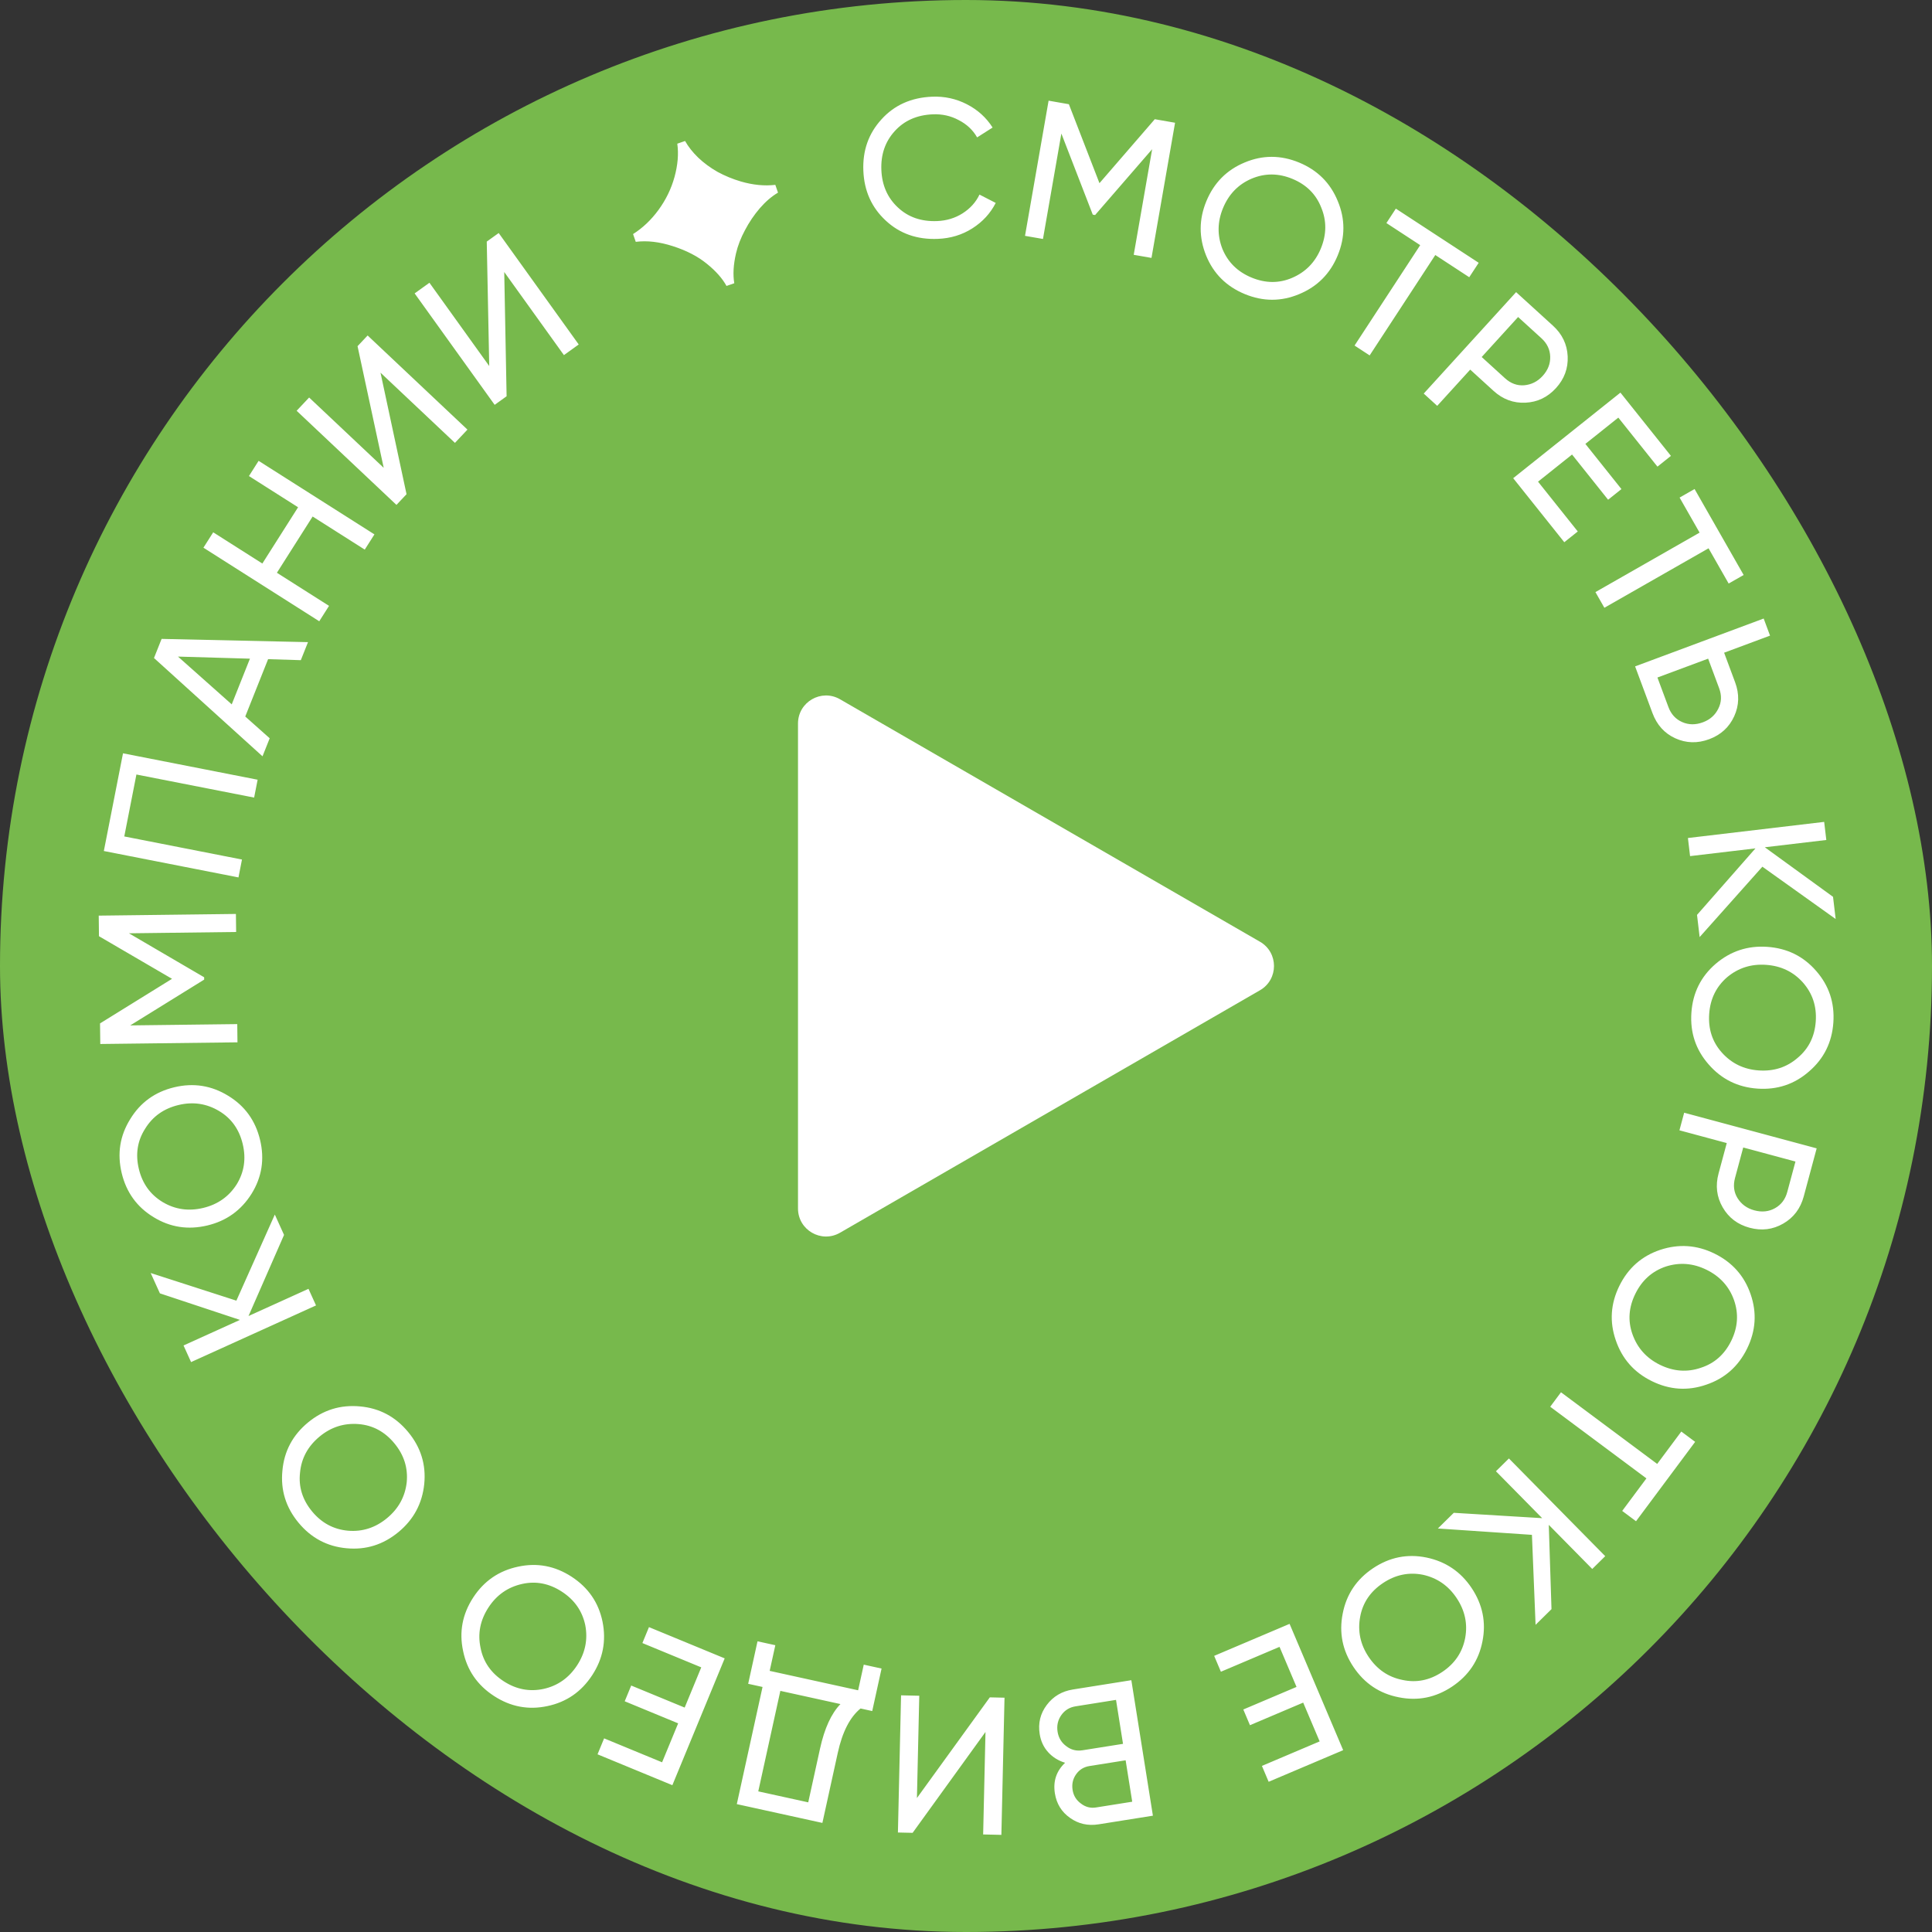
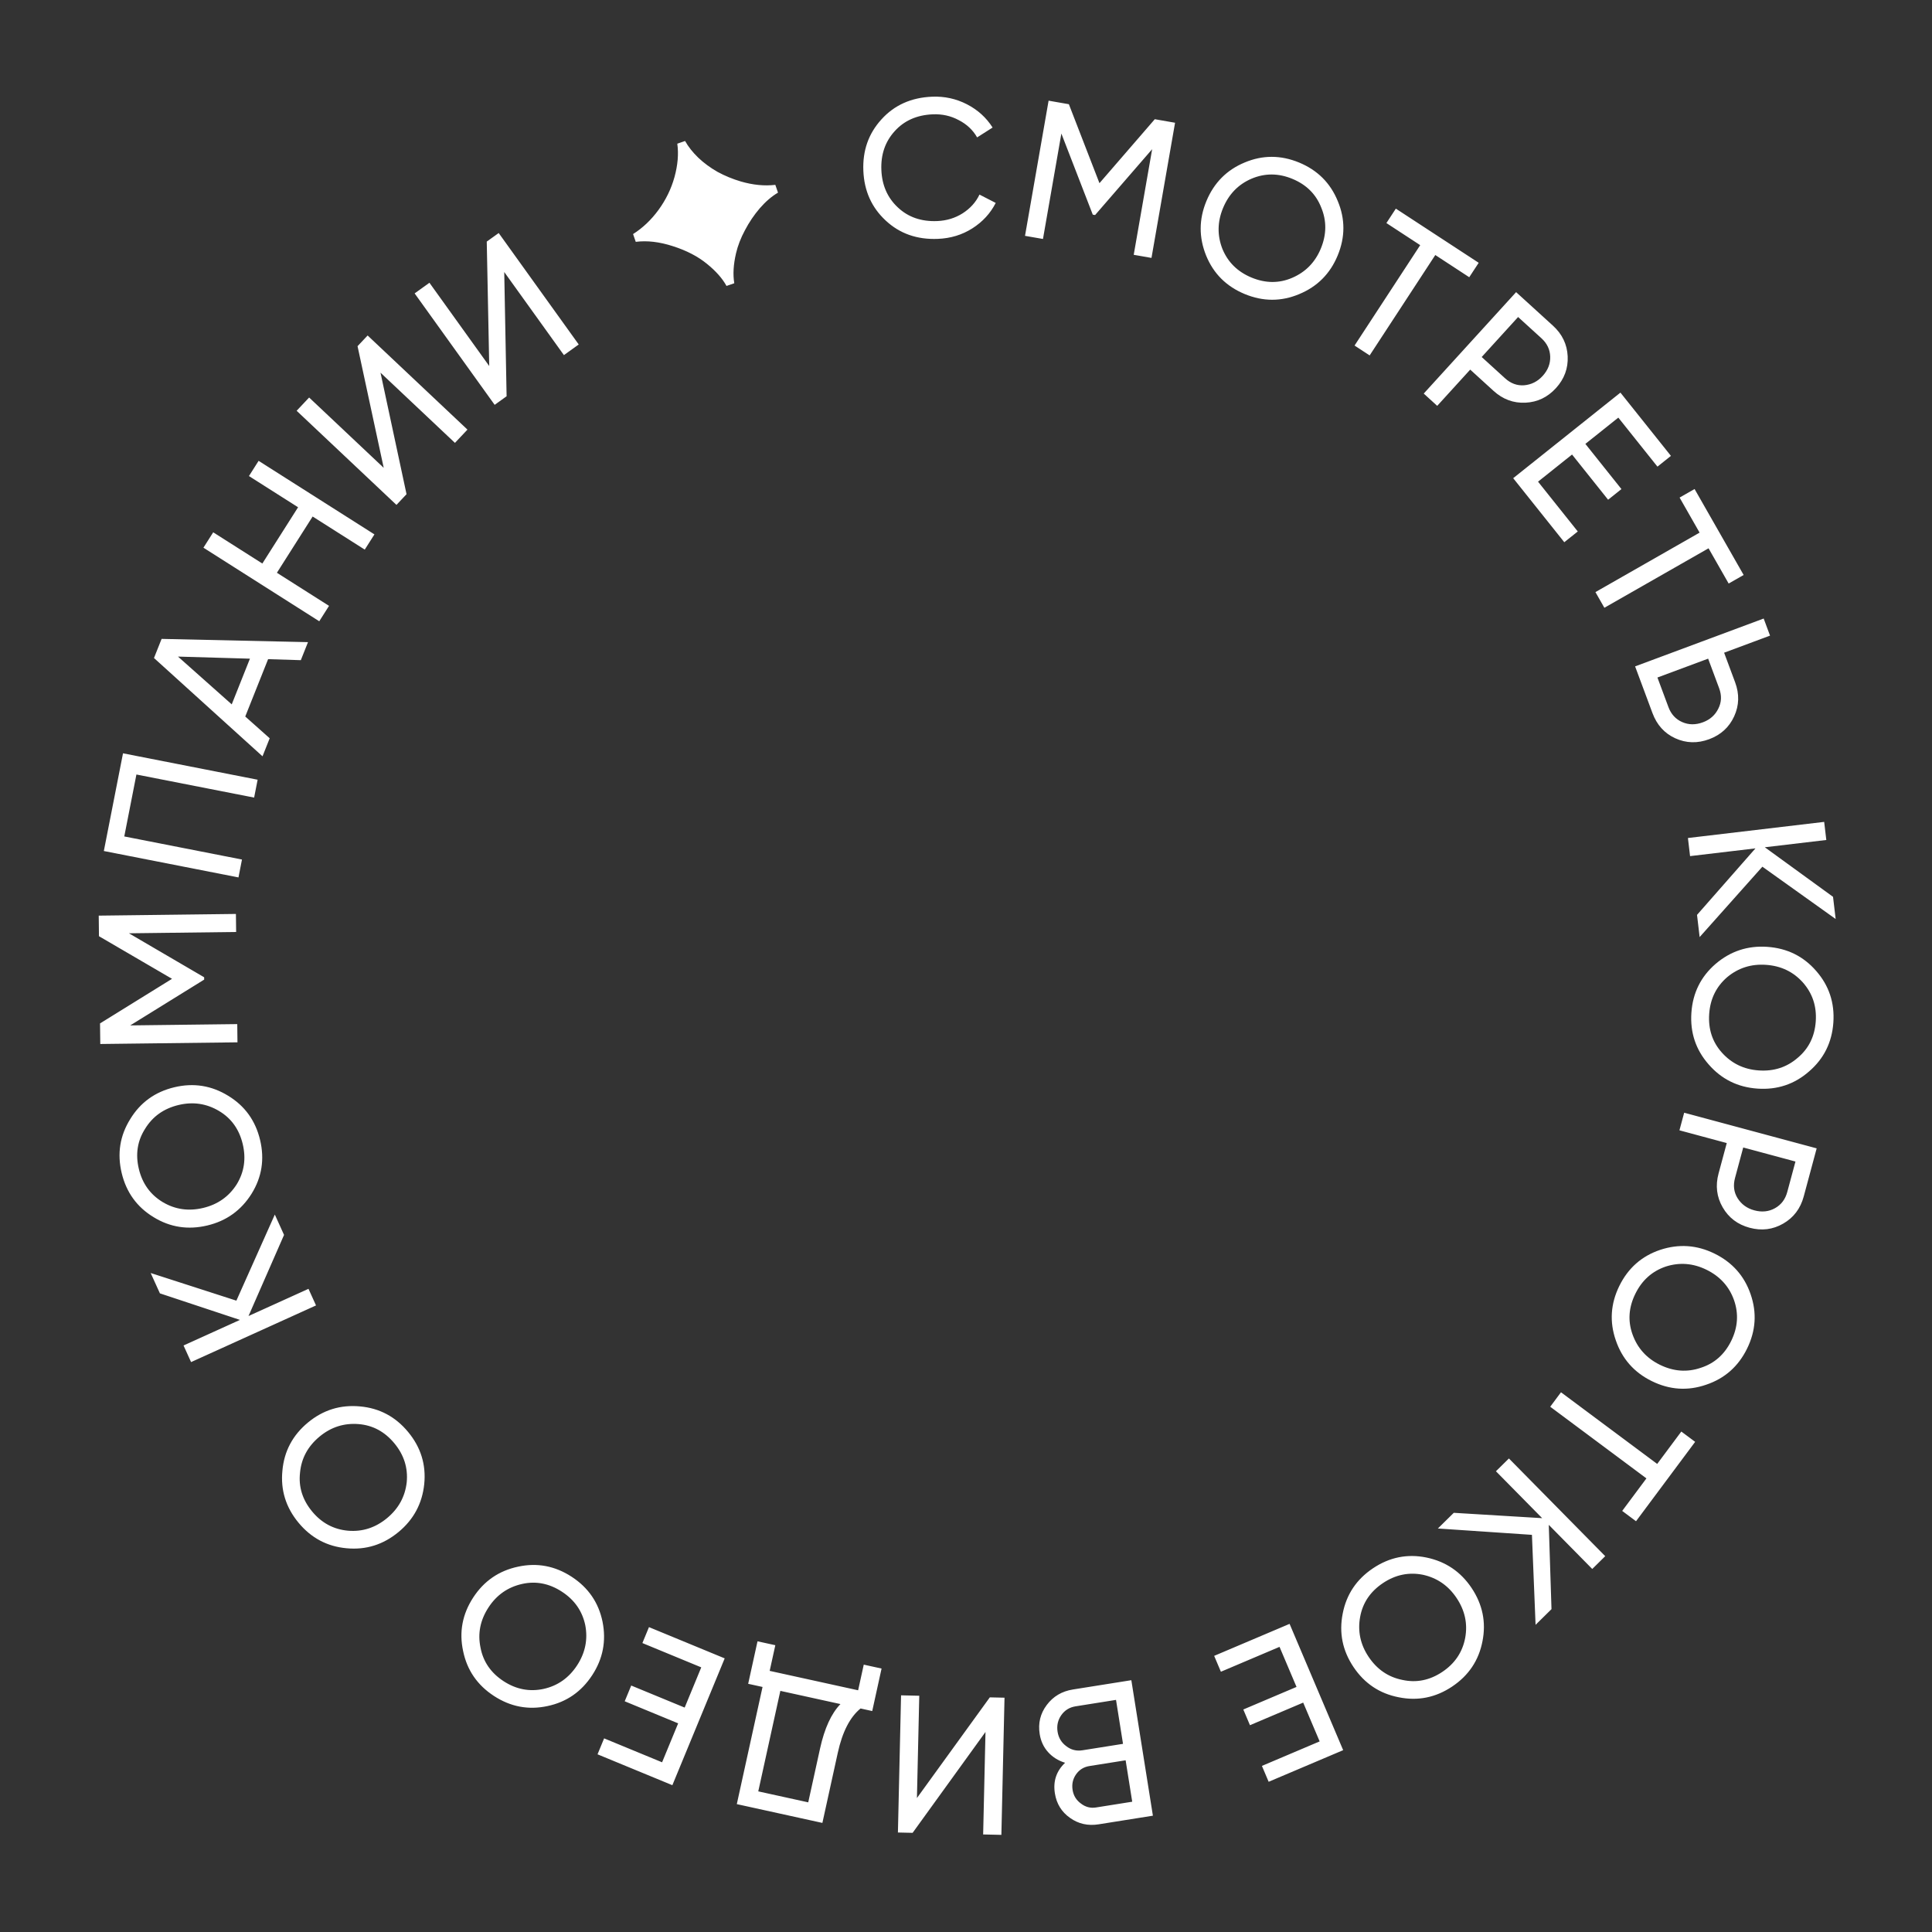
<svg xmlns="http://www.w3.org/2000/svg" width="138" height="138" viewBox="0 0 138 138" fill="none">
  <rect x="0" y="0" width="138" height="138" fill="#333333" stroke="none" />
-   <rect width="138" height="138" rx="69" fill="#77B94C" />
  <path d="M66.998 17.062C65.506 17.125 64.26 16.686 63.258 15.747C62.258 14.817 61.727 13.634 61.668 12.198C61.608 10.761 62.038 9.539 62.959 8.529C63.878 7.51 65.084 6.969 66.576 6.907C67.462 6.87 68.292 7.051 69.065 7.448C69.838 7.846 70.45 8.4 70.9 9.11L69.794 9.814C69.492 9.285 69.054 8.873 68.481 8.58C67.918 8.276 67.3 8.138 66.629 8.166C65.491 8.213 64.583 8.616 63.904 9.372C63.225 10.12 62.909 11.044 62.955 12.144C63 13.235 63.392 14.125 64.13 14.814C64.869 15.512 65.808 15.837 66.945 15.79C67.617 15.762 68.221 15.578 68.758 15.238C69.304 14.888 69.706 14.442 69.963 13.899L71.123 14.495C70.743 15.239 70.185 15.847 69.447 16.316C68.719 16.776 67.903 17.025 66.998 17.062ZM82.485 8.515L83.933 8.768L82.249 18.422L80.98 18.201L82.296 10.657L78.221 15.36L78.055 15.331L75.812 9.539L74.498 17.069L73.215 16.846L74.9 7.191L76.348 7.444L78.533 13.084L82.485 8.515ZM86.169 14.369C86.712 13.058 87.623 12.138 88.903 11.607C90.187 11.067 91.485 11.069 92.796 11.611C94.106 12.154 95.025 13.069 95.553 14.358C96.092 15.642 96.091 16.939 95.548 18.25C95.009 19.553 94.094 20.472 92.801 21.008C91.517 21.547 90.22 21.545 88.909 21.003C87.598 20.46 86.679 19.545 86.152 18.256C85.628 16.958 85.634 15.663 86.169 14.369ZM94.345 17.753C94.759 16.752 94.769 15.776 94.374 14.825C94.001 13.873 93.314 13.19 92.314 12.776C91.322 12.365 90.349 12.361 89.394 12.764C88.448 13.171 87.77 13.87 87.359 14.862C86.953 15.845 86.939 16.819 87.317 17.784C87.711 18.735 88.404 19.415 89.396 19.826C90.397 20.24 91.364 20.246 92.297 19.845C93.256 19.433 93.938 18.736 94.345 17.753ZM99.703 14.902L105.621 18.771L104.946 19.802L102.521 18.216L97.832 25.387L96.754 24.682L101.443 17.511L99.029 15.933L99.703 14.902ZM108.294 20.867L110.923 23.261C111.586 23.864 111.937 24.595 111.977 25.452C112.017 26.309 111.738 27.065 111.141 27.721C110.544 28.376 109.817 28.724 108.96 28.764C108.103 28.804 107.343 28.522 106.681 27.919L105.015 26.401L102.658 28.989L101.695 28.112L108.294 20.867ZM105.835 25.501L107.501 27.018C107.908 27.389 108.362 27.556 108.862 27.52C109.382 27.476 109.825 27.253 110.189 26.853C110.566 26.439 110.746 25.978 110.729 25.47C110.712 24.962 110.503 24.526 110.103 24.162L108.436 22.644L105.835 25.501ZM112.289 32.467L109.86 34.405L112.698 37.962L111.735 38.73L108.085 34.156L115.745 28.044L119.352 32.563L118.389 33.331L115.594 29.83L113.241 31.707L115.817 34.935L114.865 35.695L112.289 32.467ZM121.041 34.93L124.546 41.07L123.476 41.681L122.039 39.164L114.598 43.412L113.959 42.293L121.4 38.045L119.971 35.541L121.041 34.93ZM123.151 46.622L123.937 48.735C124.25 49.575 124.227 50.385 123.87 51.165C123.513 51.945 122.919 52.489 122.088 52.799C121.248 53.111 120.438 53.089 119.658 52.732C118.89 52.38 118.348 51.78 118.033 50.932L116.793 47.599L125.977 44.181L126.431 45.402L123.151 46.622ZM118.388 48.394L119.174 50.507C119.363 51.014 119.69 51.371 120.154 51.576C120.619 51.782 121.114 51.787 121.639 51.591C122.146 51.403 122.513 51.077 122.739 50.614C122.969 50.161 122.988 49.676 122.796 49.16L122.01 47.047L118.388 48.394ZM125.884 61.907L121.403 66.934L121.216 65.349L125.39 60.598L120.719 61.151L120.566 59.858L130.298 58.706L130.451 59.999L126.058 60.519L130.931 64.059L131.119 65.644L125.884 61.907ZM126.234 67.632C127.65 67.73 128.812 68.302 129.722 69.348C130.641 70.394 131.052 71.624 130.954 73.04C130.855 74.455 130.279 75.617 129.224 76.526C128.178 77.445 126.947 77.856 125.532 77.758C124.126 77.66 122.964 77.084 122.045 76.028C121.126 74.982 120.716 73.751 120.814 72.336C120.912 70.921 121.489 69.759 122.543 68.85C123.607 67.941 124.838 67.535 126.234 67.632ZM125.622 76.459C126.702 76.534 127.631 76.233 128.407 75.558C129.192 74.901 129.622 74.032 129.697 72.953C129.771 71.882 129.465 70.958 128.78 70.18C128.094 69.412 127.216 68.991 126.145 68.917C125.084 68.843 124.156 69.139 123.361 69.805C122.585 70.48 122.159 71.354 122.085 72.424C122.01 73.504 122.311 74.424 122.988 75.182C123.683 75.96 124.561 76.385 125.622 76.459ZM129.762 82.026L128.838 85.46C128.605 86.325 128.117 86.972 127.373 87.4C126.63 87.829 125.83 87.927 124.974 87.697C124.117 87.467 123.475 86.98 123.047 86.236C122.619 85.493 122.521 84.688 122.754 83.823L123.34 81.647L119.96 80.737L120.298 79.48L129.762 82.026ZM124.516 81.963L123.93 84.14C123.787 84.671 123.846 85.151 124.108 85.579C124.385 86.021 124.786 86.313 125.308 86.453C125.849 86.599 126.341 86.548 126.785 86.3C127.229 86.052 127.521 85.666 127.661 85.144L128.247 82.967L124.516 81.963ZM122.464 89.542C123.737 90.168 124.597 91.137 125.045 92.448C125.5 93.764 125.415 95.059 124.79 96.332C124.164 97.605 123.191 98.464 121.871 98.907C120.555 99.363 119.261 99.278 117.987 98.652C116.723 98.031 115.864 97.058 115.413 95.734C114.957 94.418 115.042 93.123 115.667 91.85C116.293 90.577 117.266 89.718 118.586 89.275C119.915 88.836 121.207 88.925 122.464 89.542ZM118.562 97.484C119.533 97.961 120.506 98.034 121.481 97.701C122.455 97.39 123.181 96.748 123.659 95.776C124.132 94.813 124.199 93.842 123.858 92.864C123.513 91.894 122.859 91.172 121.896 90.698C120.941 90.229 119.97 90.152 118.983 90.468C118.008 90.8 117.284 91.448 116.811 92.412C116.333 93.383 116.265 94.348 116.606 95.306C116.955 96.288 117.607 97.014 118.562 97.484ZM121.082 102.989L116.859 108.659L115.871 107.923L117.602 105.599L110.73 100.481L111.499 99.448L118.371 104.566L120.094 102.253L121.082 102.989ZM109.424 109.632L102.705 109.178L103.842 108.058L110.155 108.44L106.853 105.09L107.78 104.176L114.659 111.155L113.732 112.069L110.627 108.918L110.821 114.939L109.684 116.059L109.424 109.632ZM105.112 113.424C105.9 114.603 106.16 115.873 105.891 117.232C105.627 118.599 104.905 119.678 103.726 120.467C102.547 121.255 101.275 121.511 99.91 121.234C98.543 120.97 97.465 120.248 96.676 119.069C95.892 117.898 95.636 116.626 95.908 115.254C96.173 113.886 96.894 112.808 98.073 112.019C99.252 111.23 100.524 110.974 101.889 111.252C103.259 111.537 104.333 112.261 105.112 113.424ZM97.758 118.345C98.36 119.245 99.166 119.795 100.176 119.995C101.176 120.213 102.125 120.021 103.025 119.419C103.917 118.822 104.461 118.015 104.656 116.997C104.843 115.985 104.638 115.033 104.041 114.141C103.449 113.256 102.647 112.704 101.635 112.483C100.625 112.283 99.674 112.481 98.782 113.078C97.882 113.68 97.34 114.481 97.155 115.481C96.965 116.506 97.166 117.461 97.758 118.345ZM92.609 120.494L91.395 117.633L87.207 119.41L86.726 118.276L92.113 115.99L95.941 125.012L90.618 127.27L90.137 126.136L94.261 124.386L93.085 121.615L89.283 123.229L88.808 122.107L92.609 120.494ZM76.078 125.912C75.591 125.763 75.187 125.511 74.866 125.155C74.545 124.8 74.344 124.369 74.264 123.862C74.14 123.088 74.309 122.395 74.769 121.783C75.229 121.171 75.851 120.803 76.635 120.678L80.81 120.014L82.35 129.692L78.479 130.308C77.714 130.43 77.033 130.278 76.436 129.853C75.83 129.43 75.468 128.845 75.349 128.098C75.211 127.232 75.454 126.503 76.078 125.912ZM78.287 129.105L80.873 128.694L80.402 125.735L77.817 126.146C77.411 126.211 77.093 126.408 76.862 126.738C76.631 127.067 76.548 127.44 76.614 127.854C76.679 128.26 76.876 128.583 77.208 128.823C77.531 129.074 77.891 129.168 78.287 129.105ZM79.716 121.421L76.826 121.881C76.393 121.95 76.053 122.16 75.806 122.511C75.56 122.862 75.472 123.259 75.542 123.701C75.611 124.134 75.822 124.479 76.174 124.735C76.509 124.993 76.892 125.088 77.326 125.019L80.215 124.56L79.716 121.421ZM64.361 121.095L65.662 121.125L65.495 128.431L70.701 121.24L71.751 121.264L71.527 131.062L70.225 131.032L70.392 123.712L65.187 130.917L64.137 130.893L64.361 121.095ZM52.629 128.866L54.467 120.497L53.441 120.272L54.108 117.236L55.38 117.515L54.977 119.348L61.295 120.735L61.697 118.903L62.969 119.182L62.302 122.218L61.468 122.034C60.711 122.652 60.169 123.708 59.841 125.203L58.742 130.208L52.629 128.866ZM60.032 121.719L55.739 120.776L54.162 127.955L57.731 128.739L58.575 124.897C58.891 123.456 59.377 122.397 60.032 121.719ZM48.905 121.97L50.09 119.097L45.885 117.361L46.355 116.223L51.764 118.455L48.026 127.514L42.681 125.308L43.151 124.169L47.292 125.878L48.44 123.096L44.623 121.52L45.087 120.395L48.905 121.97ZM42.303 119.652C41.528 120.84 40.462 121.577 39.105 121.862C37.744 122.155 36.469 121.914 35.281 121.139C34.093 120.364 33.359 119.294 33.079 117.93C32.786 116.569 33.027 115.294 33.802 114.106C34.572 112.926 35.642 112.192 37.011 111.904C38.372 111.61 39.647 111.852 40.835 112.627C42.023 113.402 42.758 114.472 43.038 115.836C43.313 117.208 43.068 118.48 42.303 119.652ZM34.892 114.817C34.301 115.724 34.111 116.681 34.323 117.689C34.514 118.694 35.063 119.492 35.97 120.084C36.869 120.67 37.825 120.854 38.837 120.634C39.842 120.409 40.638 119.847 41.224 118.949C41.805 118.057 41.999 117.103 41.805 116.085C41.593 115.077 41.038 114.28 40.139 113.694C39.232 113.102 38.283 112.917 37.291 113.139C36.273 113.367 35.474 113.926 34.892 114.817ZM28.469 109.428C27.376 110.333 26.14 110.72 24.76 110.59C23.373 110.466 22.227 109.857 21.322 108.764C20.418 107.671 20.034 106.432 20.172 105.046C20.296 103.659 20.904 102.513 21.997 101.609C23.083 100.71 24.322 100.327 25.715 100.458C27.102 100.582 28.248 101.191 29.152 102.284C30.057 103.376 30.441 104.616 30.303 106.002C30.159 107.393 29.547 108.535 28.469 109.428ZM22.827 102.612C21.993 103.302 21.528 104.16 21.431 105.185C21.316 106.201 21.603 107.127 22.293 107.961C22.977 108.788 23.836 109.246 24.868 109.337C25.894 109.421 26.821 109.12 27.648 108.436C28.467 107.757 28.936 106.903 29.052 105.874C29.149 104.849 28.855 103.923 28.171 103.096C27.481 102.262 26.629 101.804 25.616 101.721C24.576 101.637 23.647 101.933 22.827 102.612ZM16.884 92.904L19.63 86.755L20.289 88.208L17.751 94.002L22.035 92.059L22.573 93.245L13.648 97.292L13.11 96.106L17.139 94.279L11.422 92.383L10.763 90.93L16.884 92.904ZM14.812 87.533C13.432 87.863 12.152 87.665 10.971 86.94C9.781 86.217 9.021 85.165 8.691 83.785C8.362 82.405 8.564 81.124 9.299 79.941C10.022 78.751 11.073 77.991 12.453 77.661C13.824 77.334 15.105 77.536 16.298 78.269C17.488 78.992 18.247 80.043 18.577 81.423C18.907 82.803 18.704 84.084 17.97 85.267C17.226 86.453 16.174 87.208 14.812 87.533ZM12.756 78.928C11.703 79.179 10.907 79.744 10.368 80.621C9.816 81.482 9.665 82.439 9.917 83.492C10.166 84.536 10.734 85.327 11.62 85.863C12.505 86.391 13.469 86.53 14.513 86.281C15.548 86.033 16.345 85.474 16.904 84.601C17.443 83.724 17.587 82.763 17.338 81.719C17.086 80.666 16.524 79.879 15.651 79.359C14.756 78.824 13.791 78.68 12.756 78.928ZM7.069 66.872L7.052 65.402L16.851 65.282L16.867 66.57L9.209 66.664L14.582 69.805L14.584 69.972L9.303 73.243L16.947 73.15L16.962 74.452L7.163 74.571L7.145 73.101L12.287 69.916L7.069 66.872ZM7.417 60.787L8.786 53.808L18.402 55.694L18.152 56.971L9.744 55.322L8.877 59.746L17.284 61.395L17.034 62.673L7.417 60.787ZM22 45.867L21.487 47.155L19.15 47.083L17.518 51.179L19.264 52.734L18.751 54.022L10.999 47.001L11.543 45.635L22 45.867ZM12.713 46.899L16.552 50.312L17.852 47.048L12.713 46.899ZM21.291 36.233L17.782 34.004L18.472 32.917L26.745 38.171L26.054 39.258L22.331 36.894L19.779 40.912L23.502 43.276L22.804 44.376L14.531 39.121L15.229 38.022L18.739 40.252L21.291 36.233ZM33.389 30.686L32.496 31.634L27.179 26.62L29.038 35.3L28.318 36.064L21.188 29.341L22.081 28.394L27.408 33.417L25.539 24.727L26.259 23.963L33.389 30.686ZM41.337 24.605L40.28 25.365L36.017 19.429L36.186 28.304L35.333 28.917L29.617 20.957L30.674 20.197L34.945 26.145L34.768 17.257L35.621 16.645L41.337 24.605ZM51.893 20.424C51.598 19.885 51.128 19.356 50.485 18.837C49.839 18.311 49.032 17.893 48.067 17.585C47.11 17.274 46.225 17.171 45.411 17.274L45.219 16.719C45.908 16.283 46.514 15.708 47.037 14.993C47.566 14.267 47.947 13.484 48.179 12.643C48.415 11.781 48.481 10.988 48.378 10.263L48.934 10.071C49.166 10.485 49.482 10.884 49.882 11.269C50.279 11.645 50.735 11.981 51.252 12.276C51.775 12.56 52.328 12.788 52.911 12.961C53.779 13.214 54.602 13.295 55.38 13.204L55.572 13.759C55.121 14.024 54.687 14.397 54.27 14.877C53.862 15.353 53.51 15.875 53.212 16.442C52.911 17.001 52.698 17.554 52.571 18.101C52.385 18.906 52.344 19.616 52.449 20.232L51.893 20.424Z" fill="white" />
-   <path d="M90 67.268C91.333 68.038 91.333 69.962 90 70.732L60 88.053C58.667 88.822 57 87.86 57 86.32V51.679C57 50.14 58.667 49.178 60 49.947L90 67.268Z" fill="white" />
</svg>